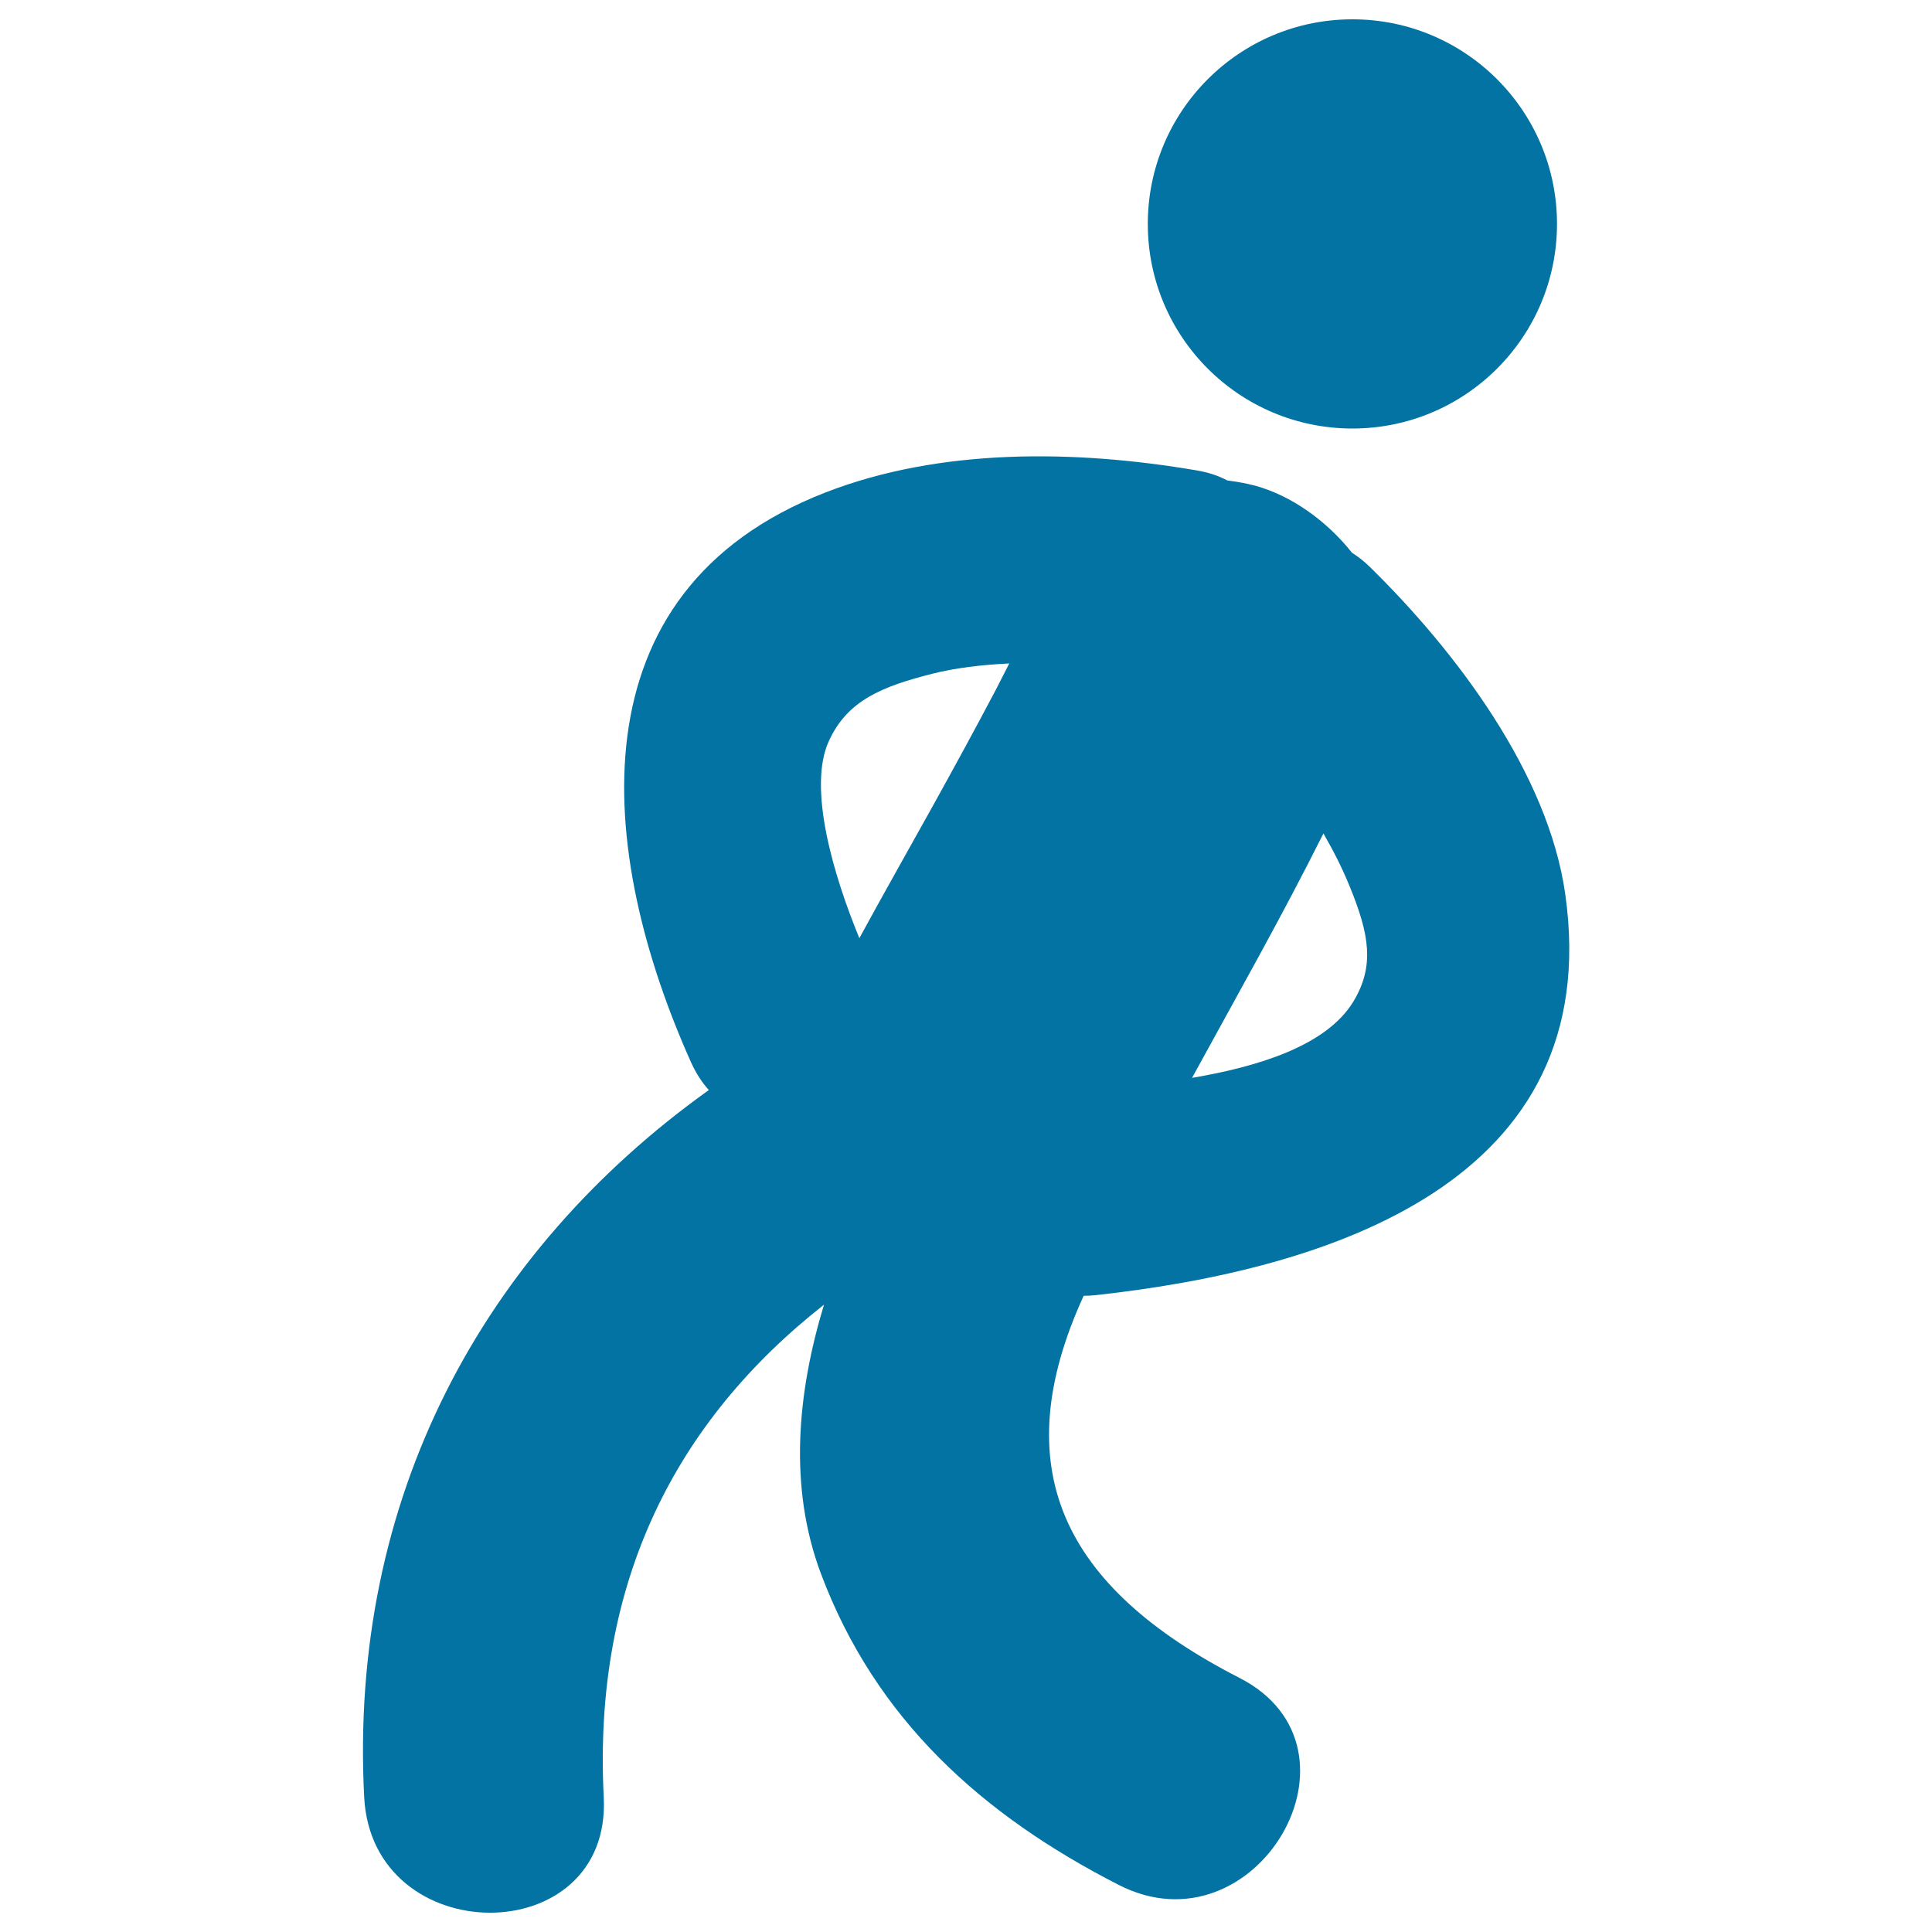
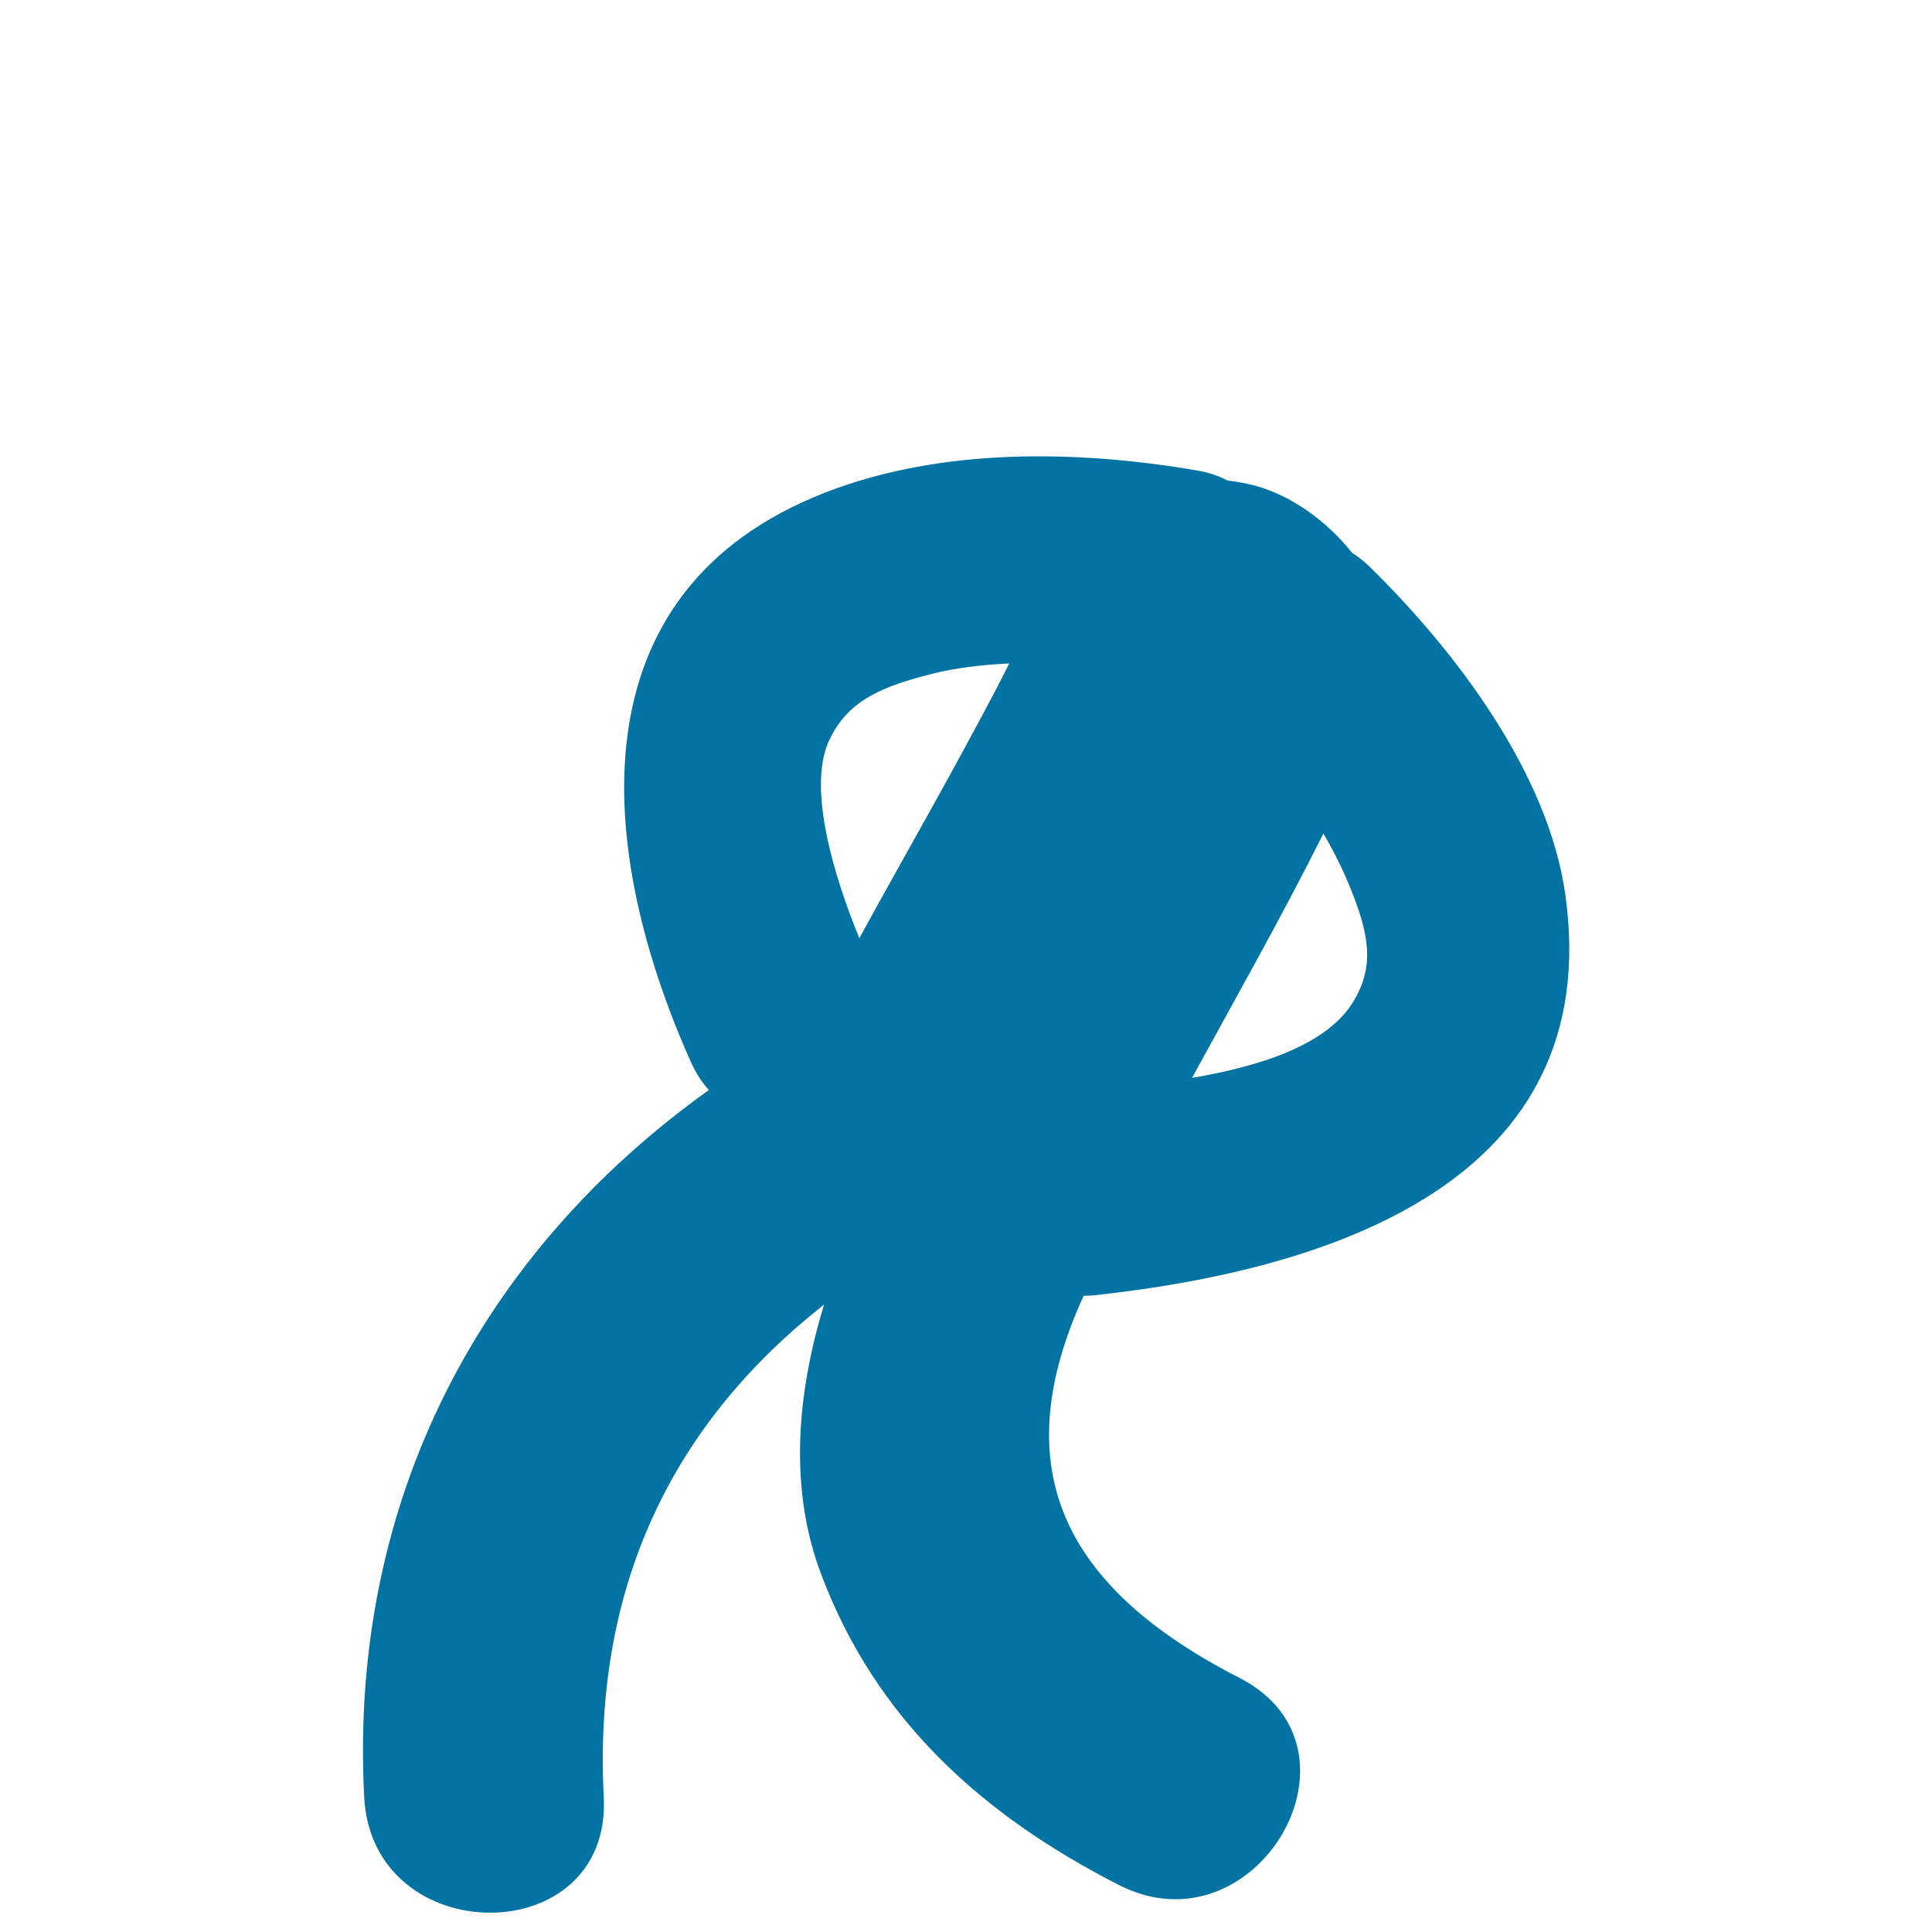
<svg xmlns="http://www.w3.org/2000/svg" viewBox="0 0 1000 1000" style="fill:#0273a2">
  <title>Man Dancing SVG icon</title>
  <g>
    <g>
-       <circle cx="700" cy="115.9" r="105.9" />
      <path d="M566.8,670.4c121.7-13.3,264.3-58.8,243.4-207.4c-8.8-62.8-56.7-125.9-100.9-169.3c-3-3-6.2-5.5-9.5-7.6c-13.3-16.7-31.5-29.6-50.1-34.7c-4.9-1.3-9.7-2.1-14.4-2.7c-4.5-2.4-9.8-4.2-15.8-5.2C556.9,232.8,486.7,231.7,427,255c-131.5,51.3-118.1,186-69.3,294.9c2.6,5.7,5.7,10.5,9.2,14.3c-117.2,83.8-186.4,211.4-178.4,366c4.1,79.6,128.1,79.9,124,0c-5.7-111.5,37.5-194.8,114-254.9c-13.9,45.8-18.4,94.4-1.6,139.2c28.3,75.4,83.3,124.9,154.1,161.1c71,36.4,133.8-70.6,62.6-107.1c-91.8-47-121.5-108.7-80.7-197.8C562.7,670.7,564.7,670.6,566.8,670.4z M685,431.4c5.1,8.8,9.8,18,13.8,27.9c9.8,24.1,12.9,40.6,1.7,59.1c-14.1,23.2-50,33.8-83.5,39.5C640,515.8,663.6,474.2,685,431.4z M515.4,357.1c-10.8,20.5-21.9,40.8-33.1,61c-12.5,22.5-25.2,44.9-37.5,67.5c-13.3-32.3-26.9-77.7-15.8-102c9.6-21.1,27.6-28.3,53.7-34.9c11.8-3,25.3-4.6,39.7-5.3C520,348,517.8,352.5,515.4,357.1z" />
    </g>
  </g>
</svg>